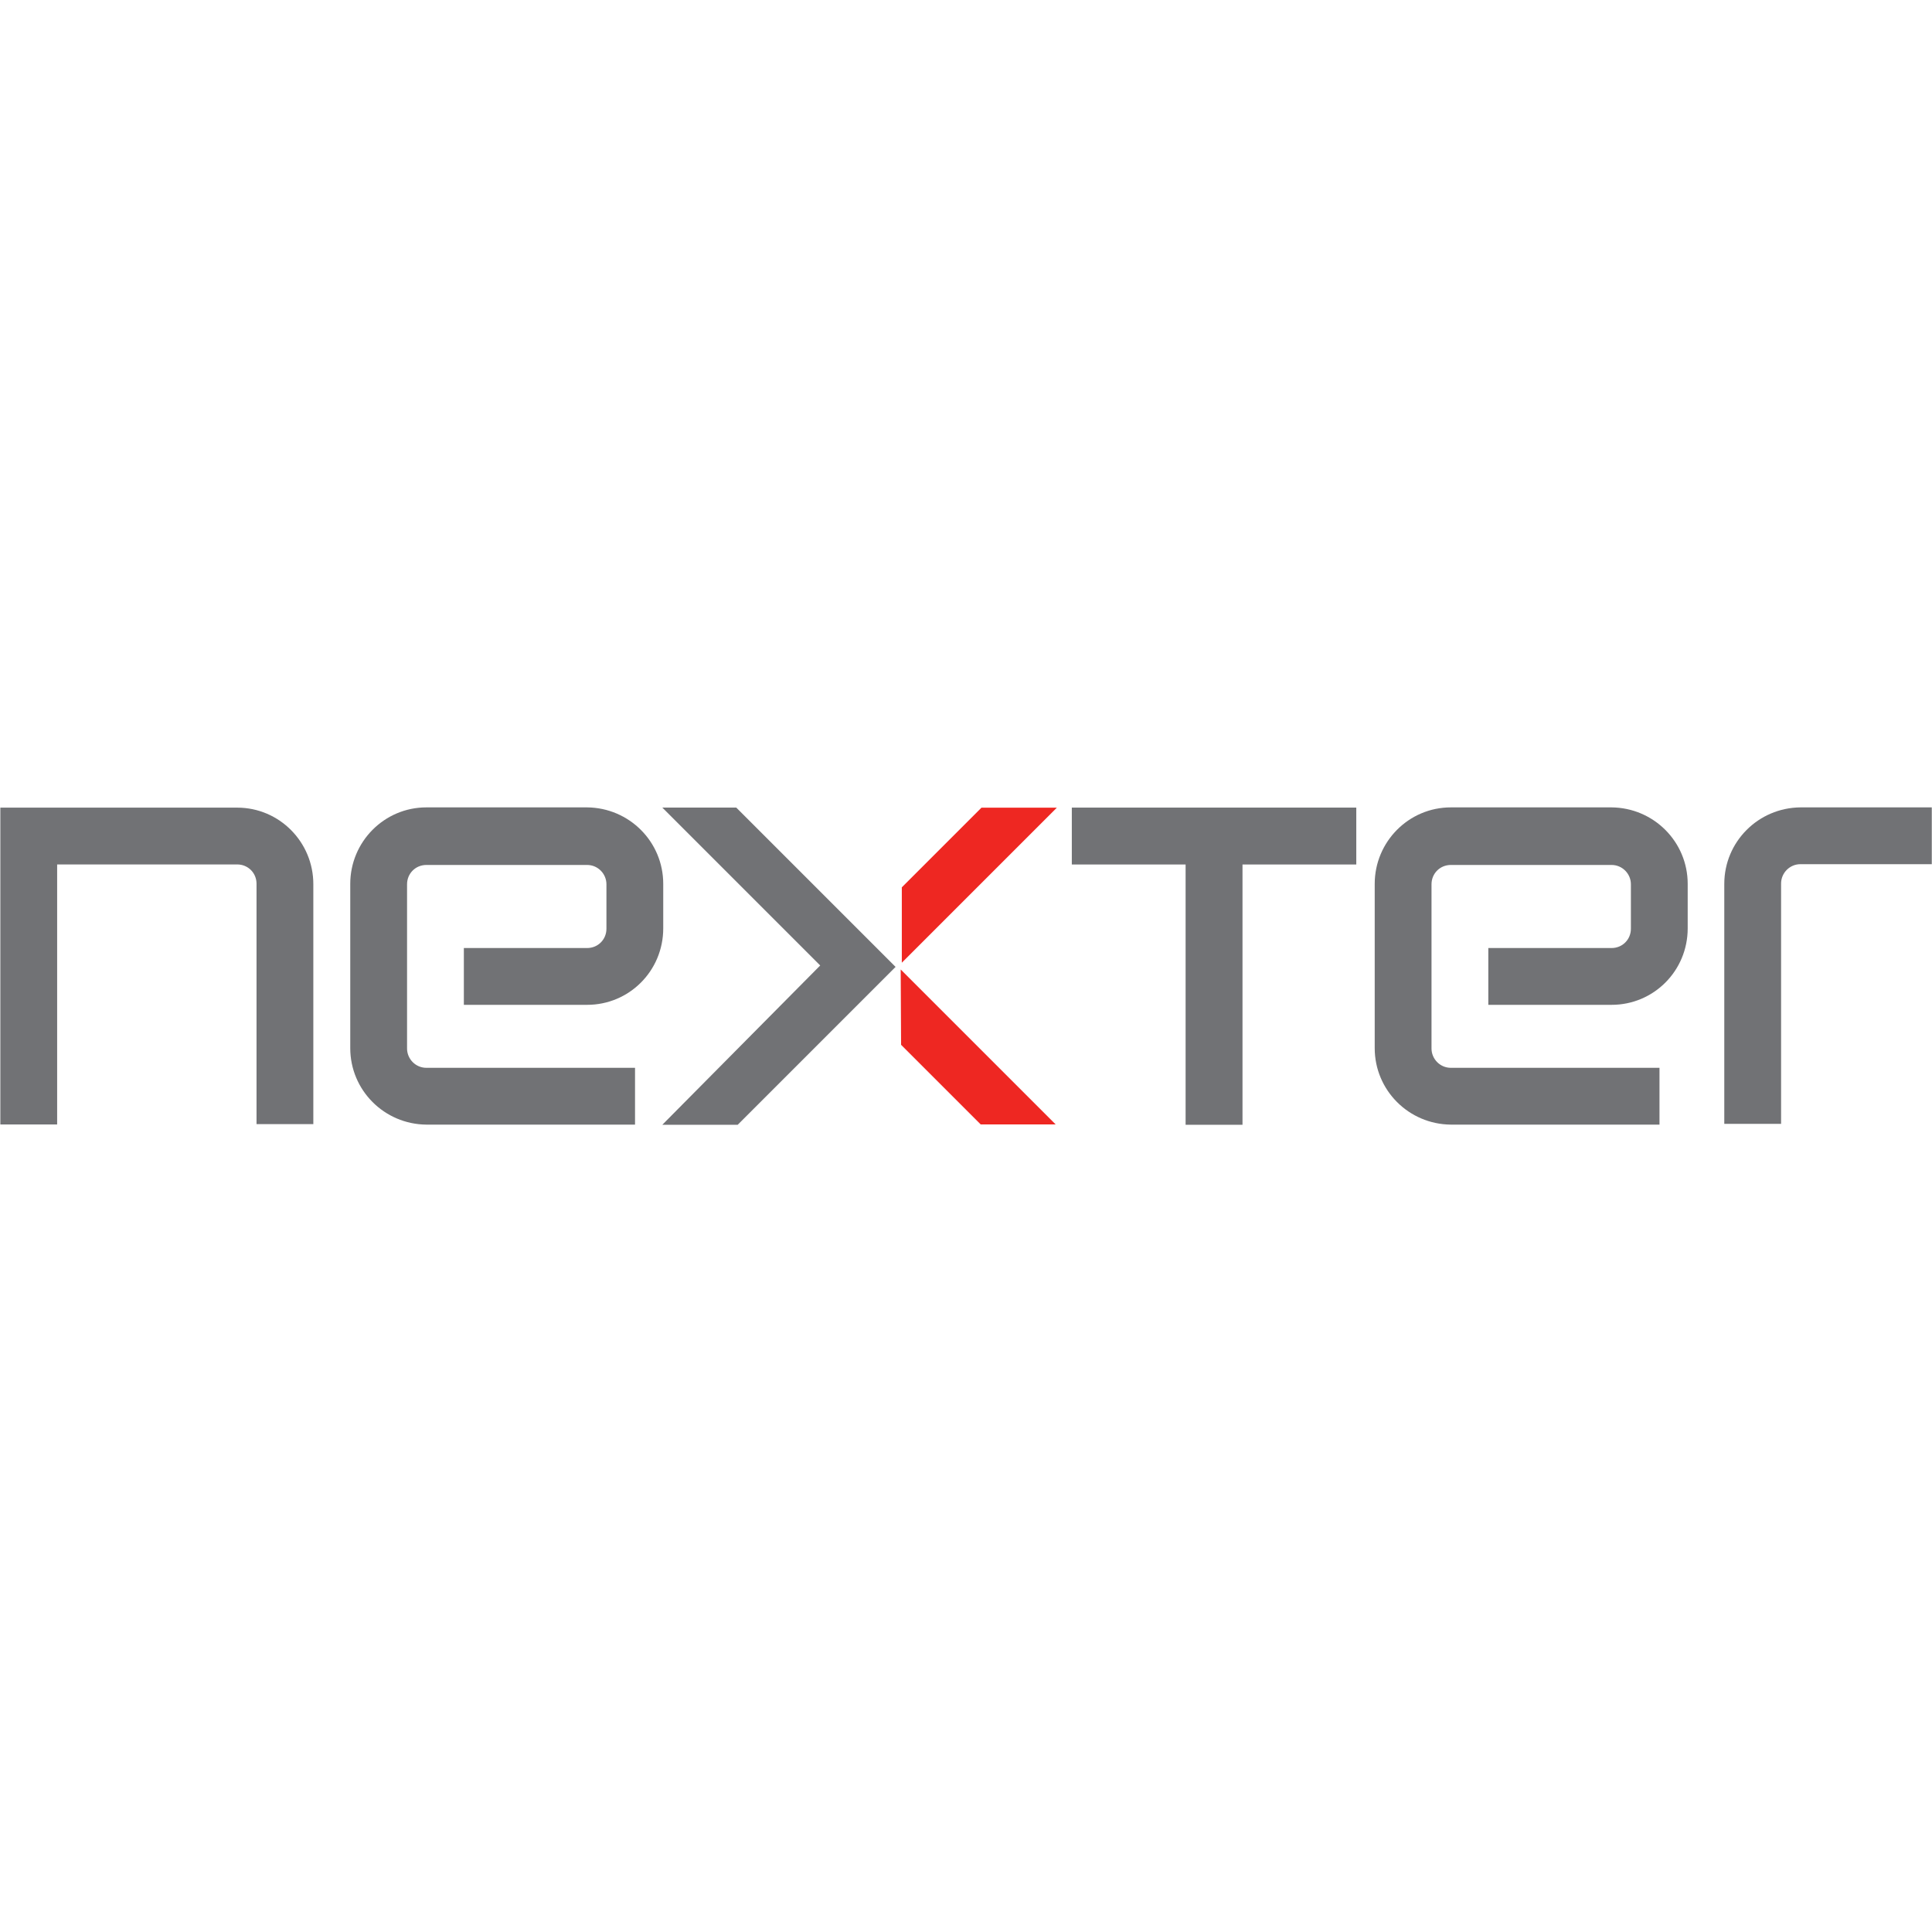
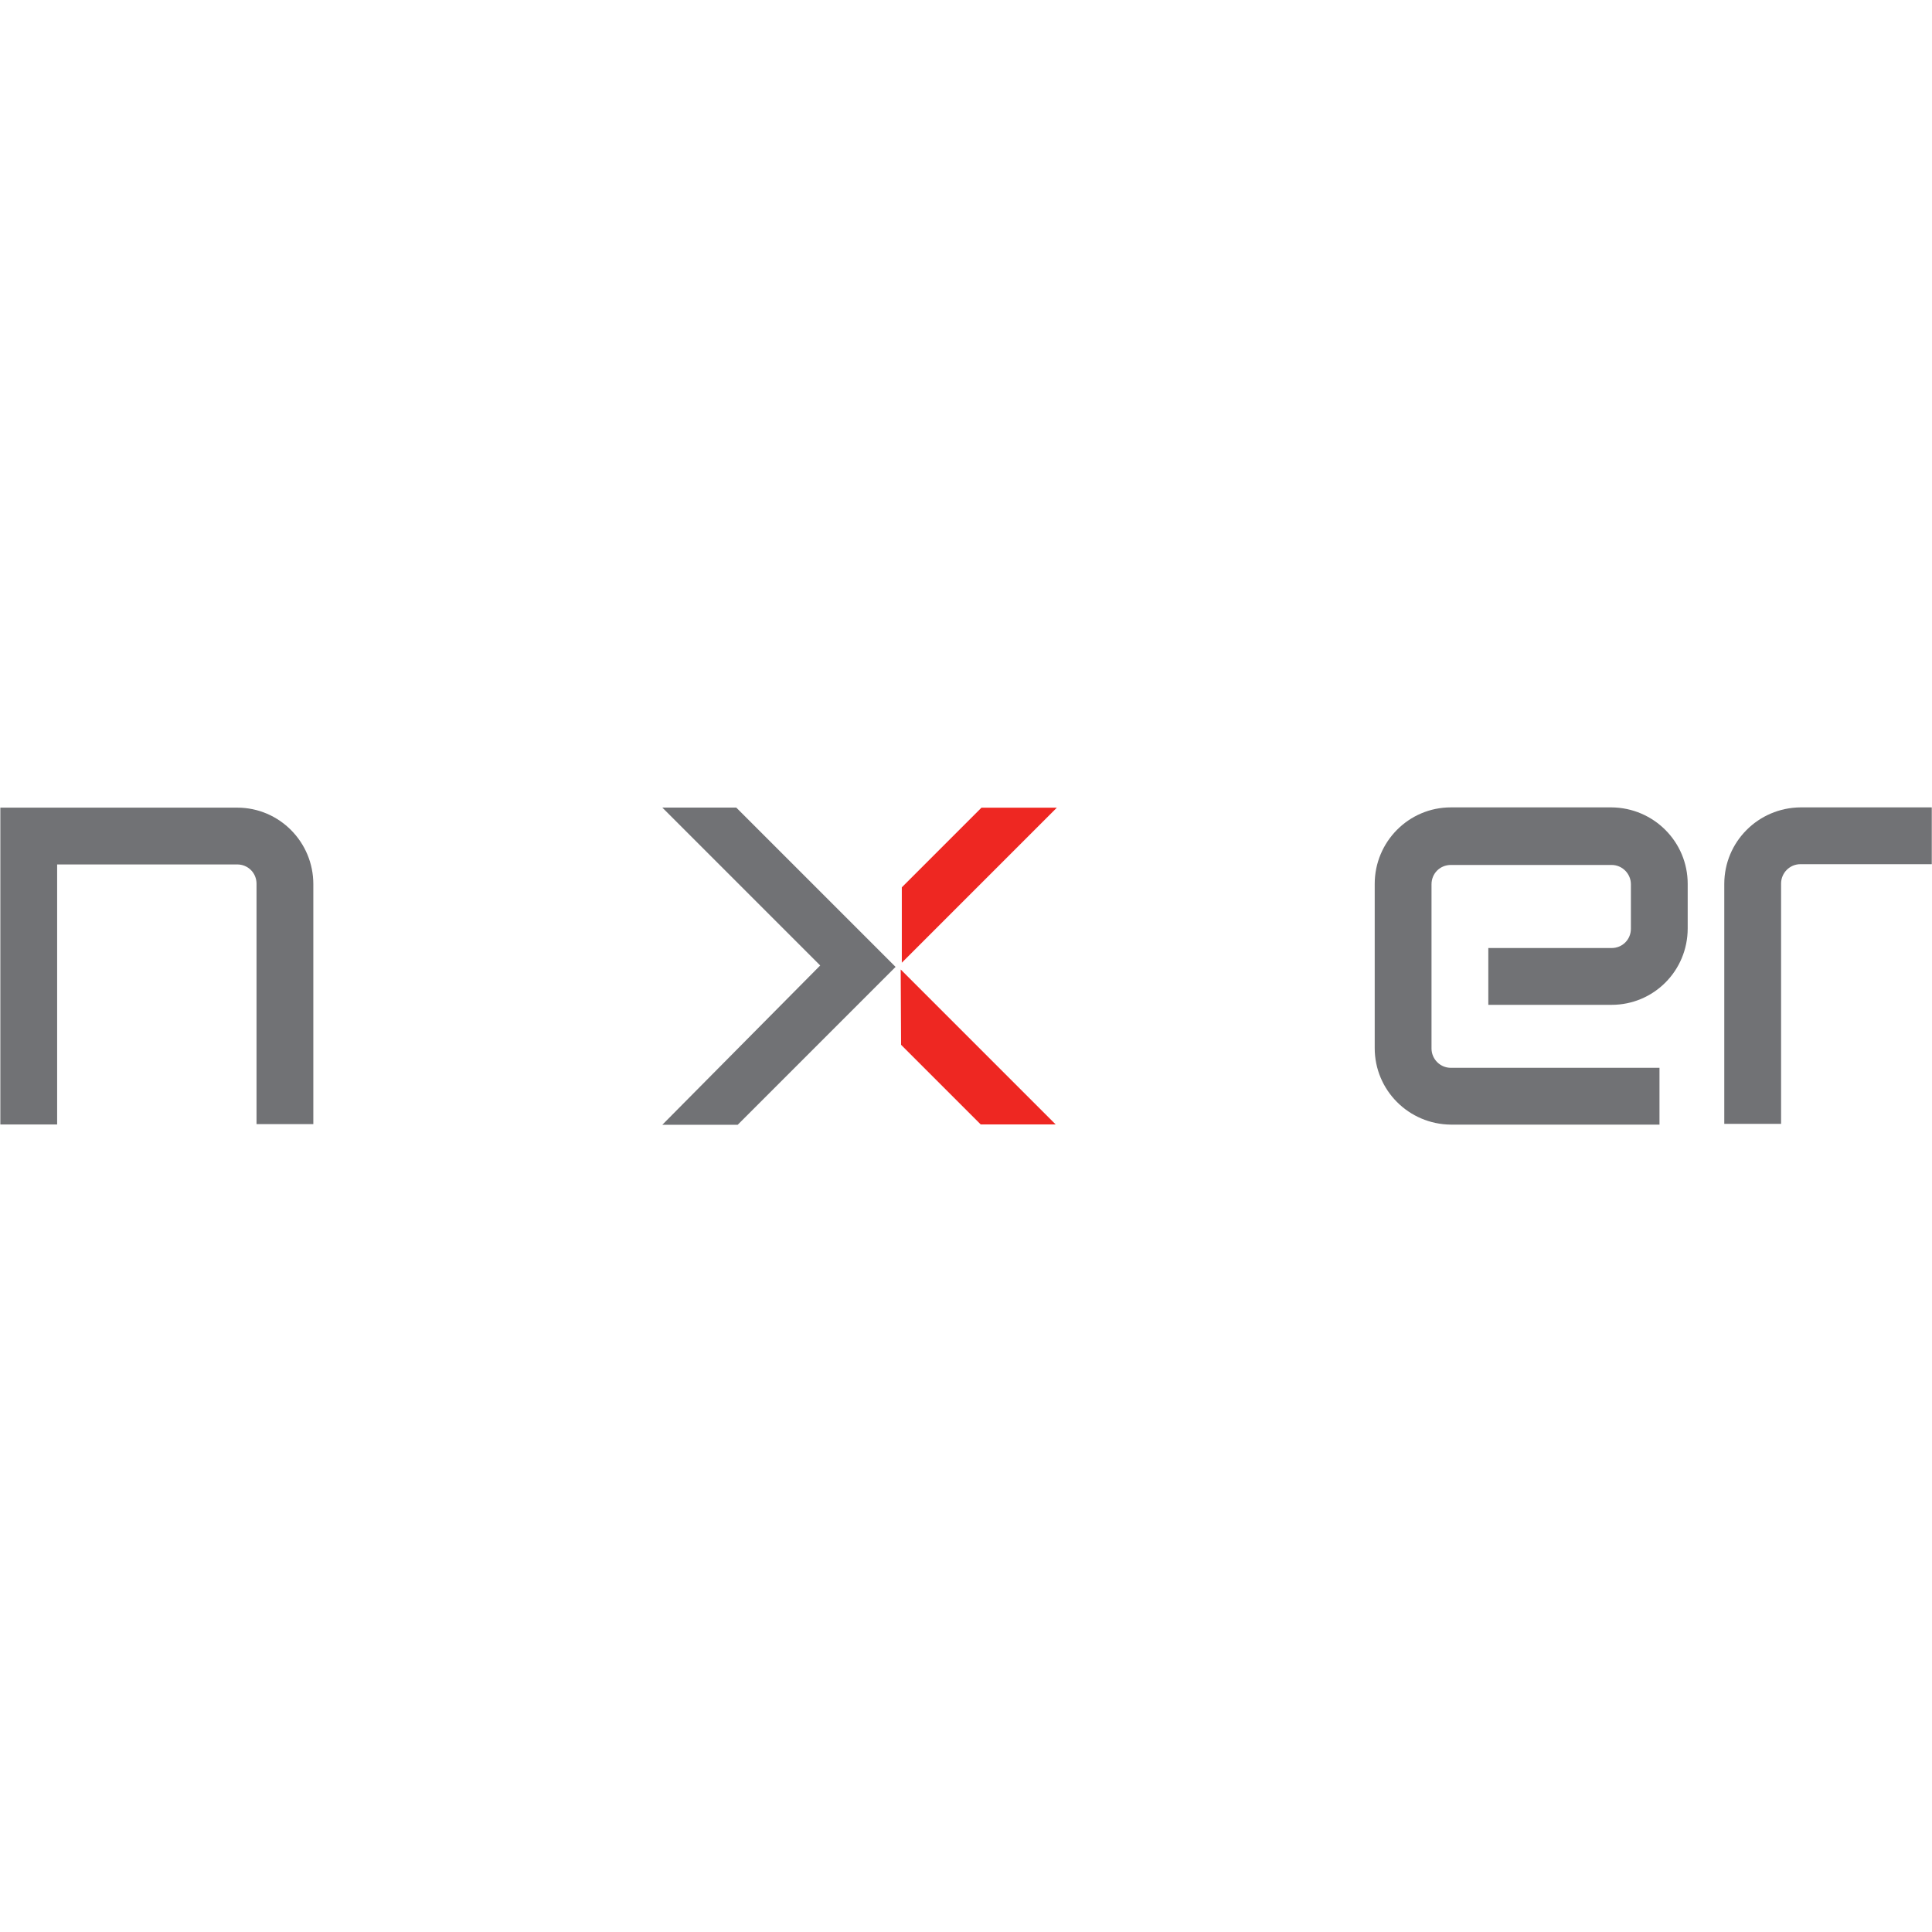
<svg xmlns="http://www.w3.org/2000/svg" version="1.1" id="Layer_2_1_" x="0px" y="0px" viewBox="0 0 500 500" style="enable-background:new 0 0 500 500;" xml:space="preserve">
  <style type="text/css">
	.st0{fill:#717275;}
	.st1{fill:#EE2722;}
</style>
  <g>
    <g id="g280" transform="matrix(3.681,0,0,-3.681,-13.045,117.717)">
-       <path id="path282" class="st0" d="M78.9-24.8v-4h8v-18.3h4v18.3h8v4H78.9z" />
-     </g>
+       </g>
    <g id="g286">
      <g id="g292" transform="translate(425.089,757.816)">
        <path id="path294" class="st0" d="M-363.7-548.8h-61.3v82h14.7v-67.3l46.6,0c2.8,0,5,2.2,5,5l0,62.2h14.7V-529     C-344-539.9-352.8-548.8-363.7-548.8" />
      </g>
      <g id="g296" transform="translate(529.644,752.45)">
        <path id="path298" class="st0" d="M-83.4-523.7c0-10.9,8.8-19.7,19.7-19.8h34v14.7h-34c-2.8,0-5,2.3-5,5l0,62.2h-14.7     L-83.4-523.7z" />
      </g>
    </g>
    <path id="path302" class="st1" d="M233.2,270.4l20.6,20.6h19.4l-40.1-40.1L233.2,270.4z" />
    <g id="g304" transform="matrix(3.681,0,0,-3.681,-57.042,138.35)">
      <path id="path306" class="st1" d="M78.9-24.8l5.6,5.6h5.3L78.9-30.1V-24.8z" />
    </g>
    <g id="g310">
      <g id="g316" transform="translate(455.045,752.45)">
-         <path id="path318" class="st0" d="M-283.4-523.7c0-10.9-8.8-19.7-19.7-19.8h-41.6c-10.9,0-19.7,8.9-19.7,19.8v42.5     c0,10.9,8.8,19.7,19.7,19.8h54v-14.7l-54,0c-2.8,0-5-2.3-5-5v-42.5c0-2.8,2.2-5,5-5h41.6c2.8,0,5,2.3,5,5v11.5c0,2.8-2.2,5-5,5     l-31.9,0v14.7h31.9c10.9,0,19.7-8.8,19.7-19.8V-523.7z" />
-       </g>
+         </g>
      <g id="g320" transform="translate(527.074,752.45)">
        <path id="path322" class="st0" d="M-90.3-523.7c0-10.9-8.8-19.7-19.7-19.8h-41.6c-10.9,0-19.7,8.9-19.7,19.8v42.5     c0,10.9,8.8,19.7,19.7,19.8h54v-14.7l-54,0c-2.8,0-5-2.3-5-5v-42.5c0-2.8,2.2-5,5-5h41.6c2.8,0,5,2.3,5,5v11.5c0,2.8-2.2,5-5,5     l-31.9,0v14.7h31.9c10.9,0,19.7-8.8,19.7-19.8V-523.7z" />
      </g>
    </g>
    <g id="g324" transform="matrix(3.681,0,0,-3.681,-119.023,117.717)">
      <path id="path326" class="st0" d="M78.9-24.8L90-35.9L78.9-47.1h5.3l11.1,11.1L84.1-24.8H78.9z" />
    </g>
  </g>
</svg>